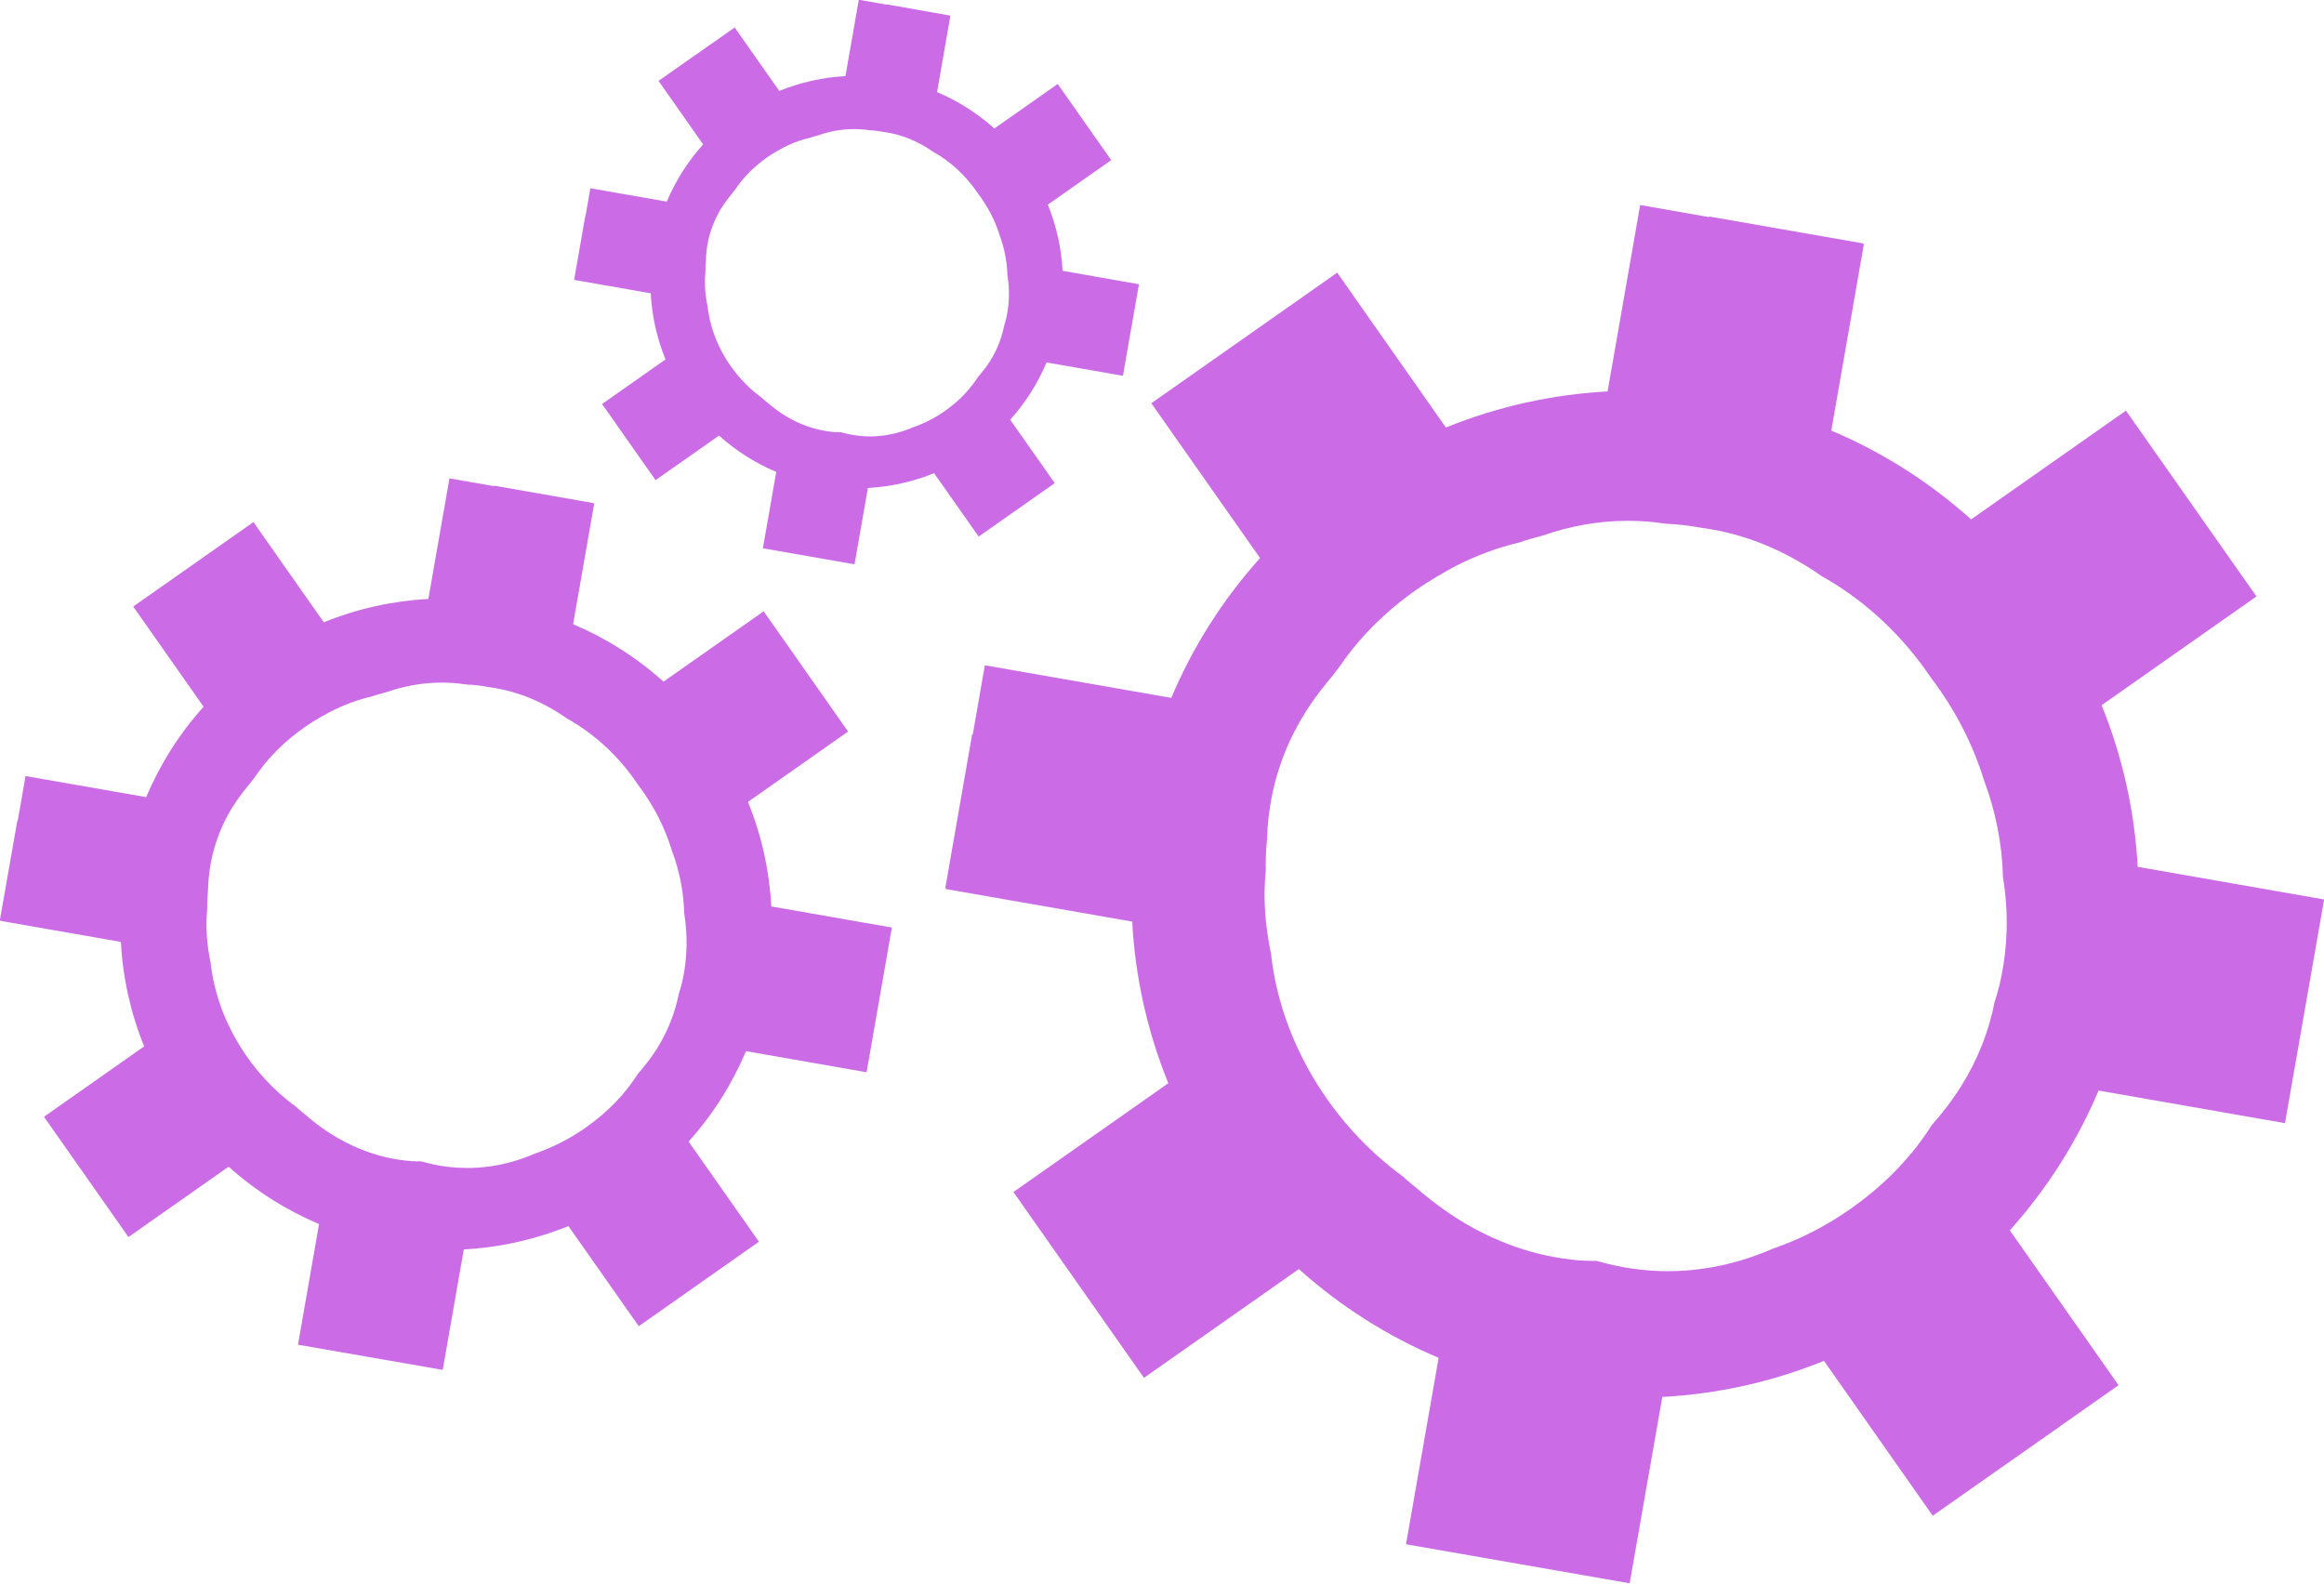
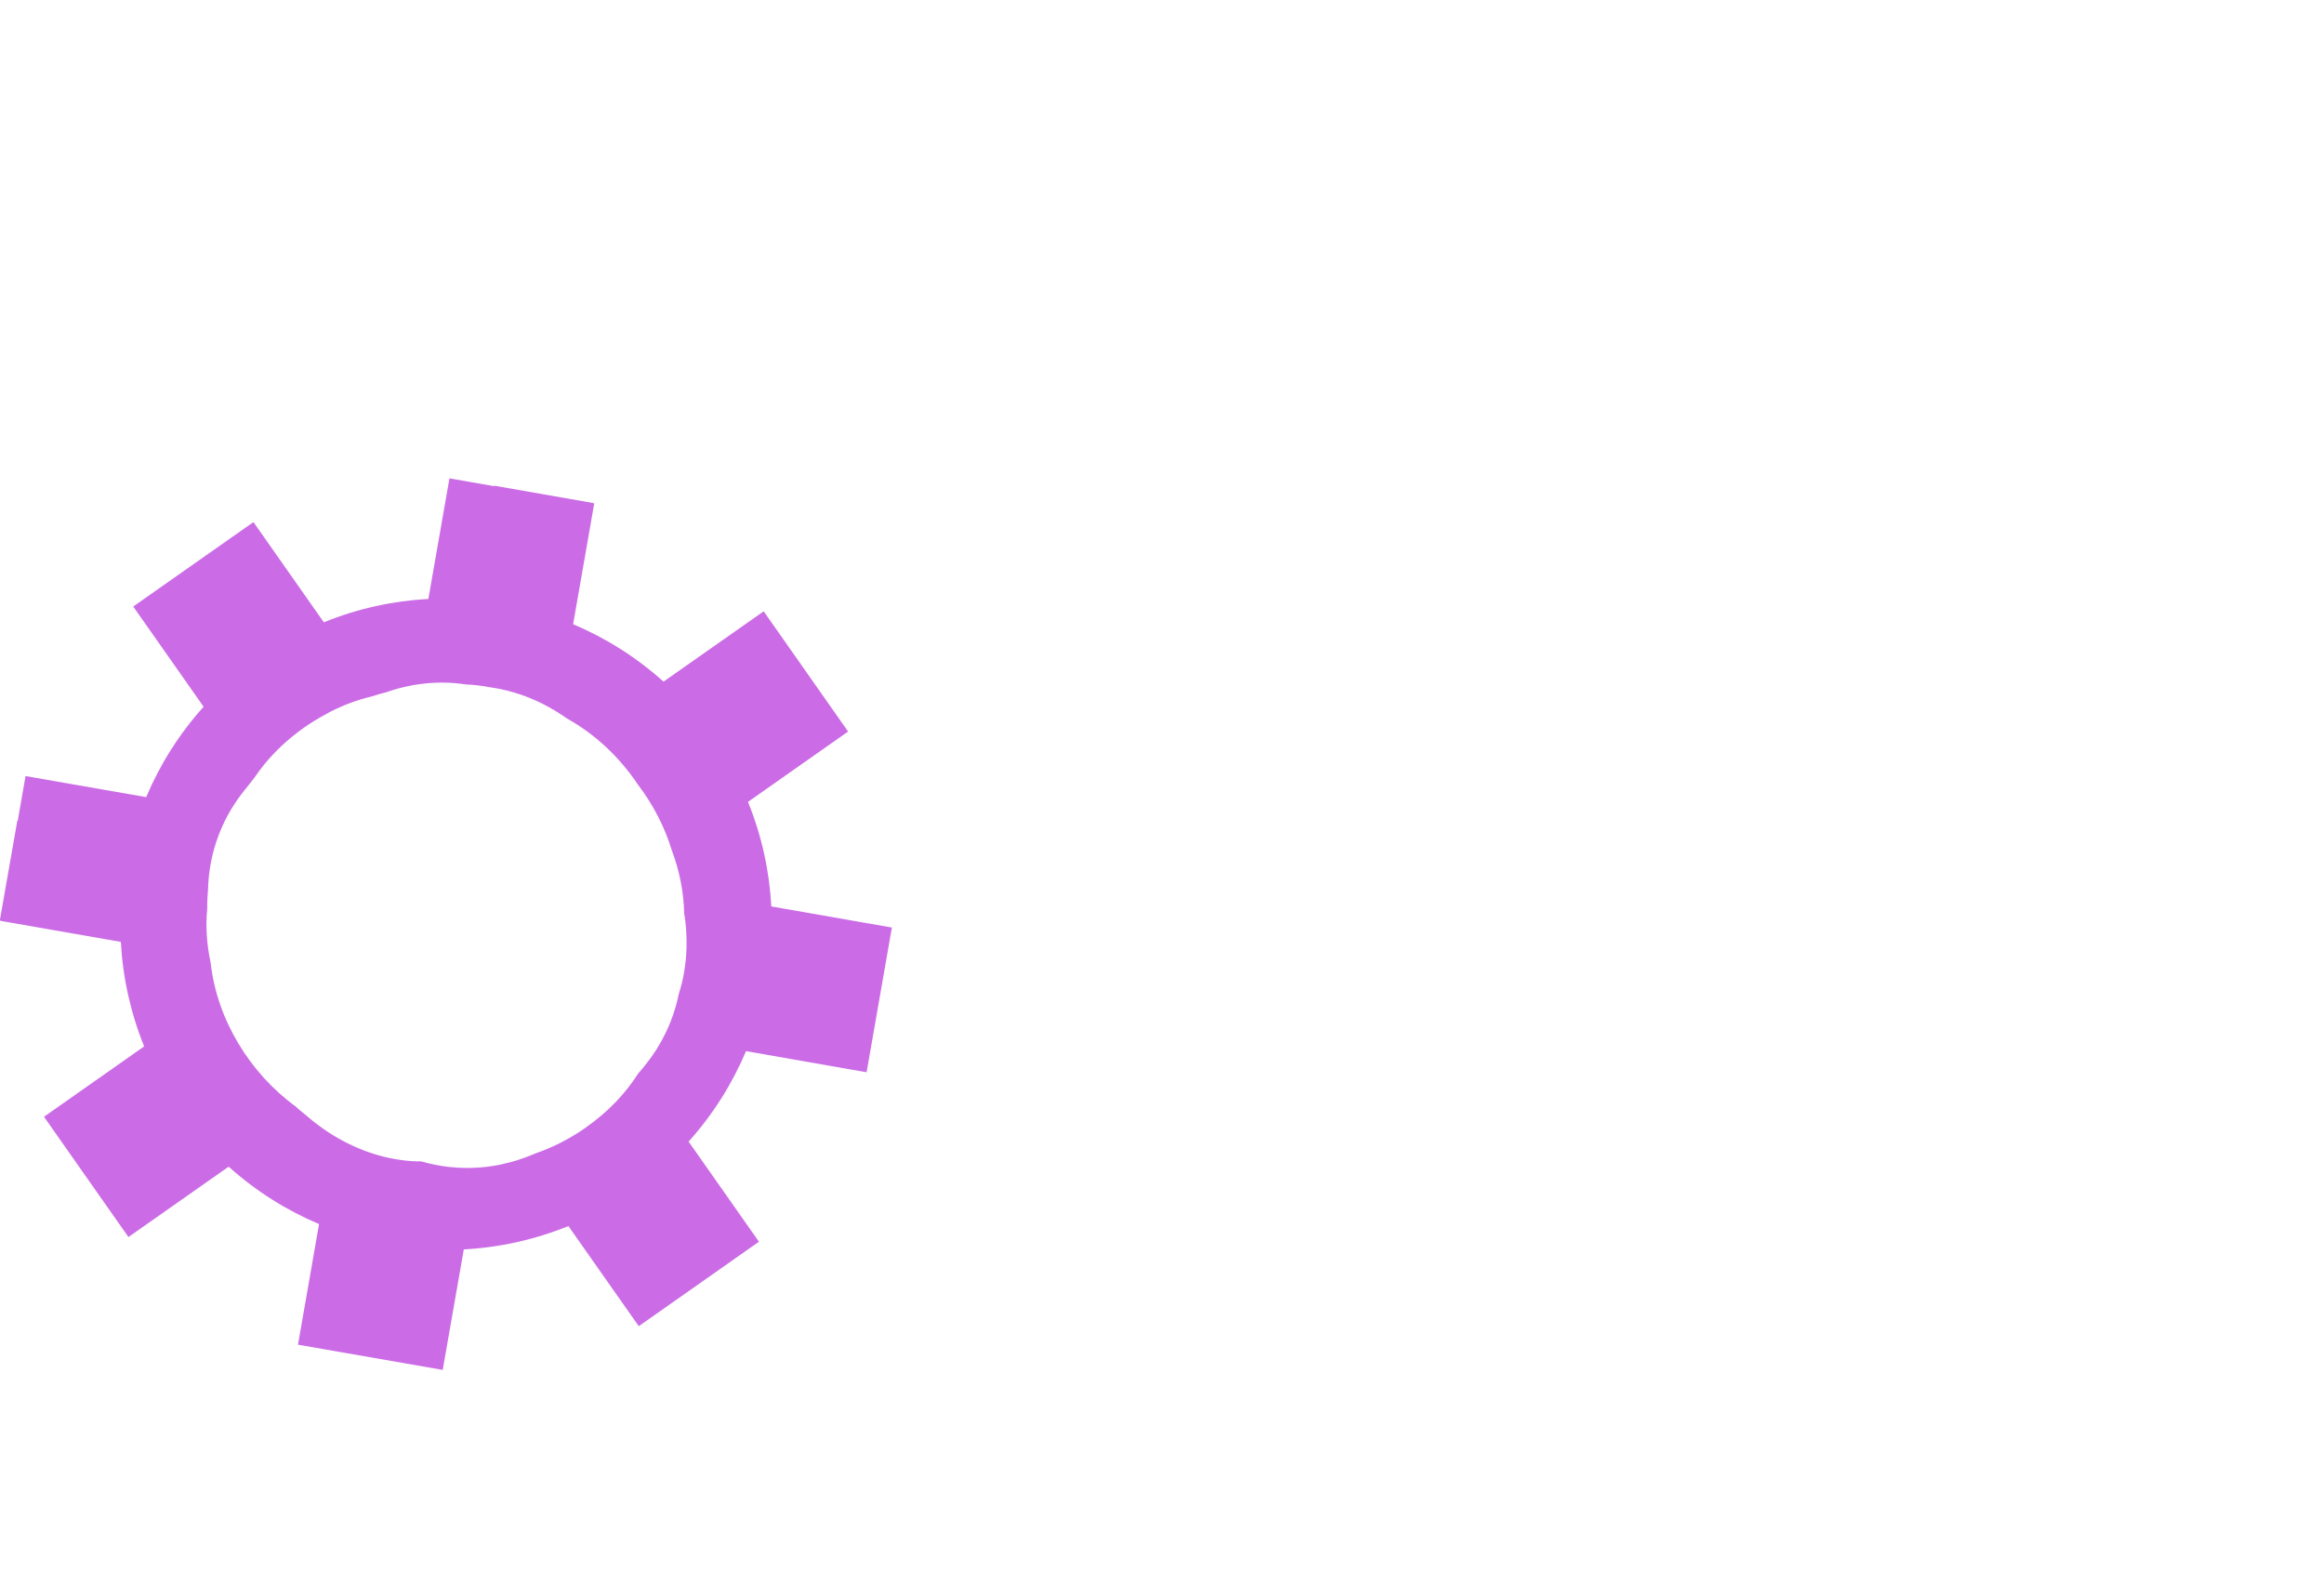
<svg xmlns="http://www.w3.org/2000/svg" fill="#000000" height="251.6" preserveAspectRatio="xMidYMid meet" version="1" viewBox="28.0 58.5 369.2 251.6" width="369.2" zoomAndPan="magnify">
  <g fill="#cb6ce6" id="change1_1">
-     <path d="M 286.898 310.035 L 251.363 303.832 L 256.547 274.215 C 248.523 270.828 241.012 266.102 234.344 260.113 L 209.734 277.395 L 189 247.875 L 213.602 230.59 C 210.227 222.285 208.332 213.609 207.863 204.914 L 178.258 199.738 L 178.273 199.629 L 178.168 199.613 L 182.441 175.141 L 182.543 175.16 L 184.457 164.191 L 214.074 169.371 C 217.461 161.348 222.188 153.828 228.18 147.156 L 210.906 122.562 L 240.434 101.816 L 257.703 126.418 C 266.016 123.043 274.691 121.152 283.387 120.688 L 288.562 91.074 L 299.523 92.992 L 299.539 92.898 L 324.02 97.176 L 324 97.273 L 324.105 97.293 L 318.926 126.906 C 326.945 130.297 334.469 135.023 341.137 141.016 L 365.734 123.738 L 372.188 132.922 L 372.191 132.922 L 386.473 153.254 L 361.871 170.535 C 365.242 178.844 367.137 187.52 367.602 196.211 L 397.219 201.395 L 391.004 236.934 L 361.391 231.754 C 358.004 239.77 353.277 247.289 347.289 253.961 L 364.562 278.562 L 355.367 285.02 L 355.371 285.027 L 335.039 299.301 L 317.766 274.695 C 309.453 278.07 300.777 279.965 292.082 280.43 L 286.898 310.035 M 253.973 248.027 C 254.117 248.164 254.273 248.273 254.426 248.41 C 260.094 253.086 266.691 256.48 273.859 258 L 274.008 258.023 C 275.648 258.375 277.336 258.598 279.027 258.75 L 279.148 258.75 C 279.98 258.816 280.82 258.809 281.656 258.816 C 285.293 259.875 289.082 260.449 292.969 260.449 C 296.602 260.449 300.32 259.945 304.078 258.875 C 304.23 258.832 304.387 258.785 304.539 258.738 C 304.93 258.621 305.316 258.5 305.711 258.371 C 305.926 258.301 306.141 258.23 306.352 258.156 C 306.68 258.043 307.008 257.922 307.332 257.801 C 307.582 257.707 307.828 257.617 308.078 257.52 C 308.355 257.414 308.629 257.297 308.898 257.184 C 309.16 257.074 309.422 256.973 309.68 256.855 C 310.703 256.504 311.73 256.113 312.758 255.68 C 315.84 254.375 318.926 252.691 322.004 250.535 C 327.629 246.578 331.836 242.066 334.895 237.23 C 335.277 236.773 335.684 236.332 336.059 235.875 C 336.238 235.66 336.41 235.438 336.586 235.219 C 337.035 234.664 337.473 234.102 337.887 233.531 C 337.996 233.379 338.102 233.227 338.211 233.07 C 338.621 232.492 339.023 231.91 339.395 231.32 L 339.547 231.078 C 342.215 226.816 343.961 222.305 344.867 217.715 C 344.902 217.609 344.934 217.504 344.965 217.402 C 345.199 216.652 345.41 215.898 345.602 215.145 L 345.648 214.961 C 345.797 214.367 345.914 213.773 346.031 213.18 C 346.461 210.961 346.695 208.719 346.77 206.477 L 346.785 206.285 C 346.855 203.48 346.664 200.672 346.203 197.895 C 346.074 192.629 345.047 187.402 343.18 182.438 C 341.395 176.629 338.504 171.113 334.809 166.238 C 330.332 159.582 324.371 153.922 317.449 150.062 C 311.781 146.066 305.344 143.301 298.402 142.367 C 296.52 142.039 294.633 141.77 292.703 141.711 C 290.711 141.402 288.684 141.242 286.621 141.242 C 282.168 141.242 277.578 141.996 272.949 143.629 C 271.738 143.934 270.531 144.27 269.312 144.699 C 265.984 145.48 262.617 146.707 259.254 148.422 C 258.852 148.645 258.438 148.855 258.035 149.09 C 256.863 149.742 255.688 150.43 254.516 151.184 C 253.992 151.523 253.473 151.863 252.949 152.23 C 252.312 152.68 251.691 153.137 251.09 153.598 L 250.918 153.734 C 246.668 157.031 243.328 160.68 240.719 164.527 C 240.336 165.031 239.93 165.52 239.562 166.016 C 239.27 166.344 238.996 166.68 238.723 167.016 C 238.656 167.109 238.582 167.203 238.52 167.301 C 236.242 170.086 234.418 173.008 233.004 176.02 C 232.891 176.262 232.773 176.5 232.668 176.742 C 232.605 176.883 232.547 177.027 232.484 177.168 C 230.438 181.961 229.41 186.953 229.273 191.965 C 229.121 193.586 229.043 195.191 229.086 196.801 C 228.629 201.25 229.004 205.688 229.922 210.039 C 231.441 223.953 239.516 237.141 250.871 245.398 C 251.691 246.164 252.551 246.852 253.41 247.555 C 253.594 247.715 253.781 247.875 253.957 248.035 L 253.973 248.027" fill="inherit" />
    <path d="M 98.332 276.133 L 75.34 272.129 L 78.684 252.965 C 73.496 250.773 68.637 247.719 64.324 243.848 L 48.406 255.027 L 39.168 241.871 L 34.988 235.918 L 50.902 224.738 C 48.723 219.367 47.5 213.758 47.199 208.137 L 28.043 204.789 L 28.055 204.715 L 27.977 204.703 L 30.754 188.871 L 30.82 188.883 L 32.059 181.789 L 51.223 185.137 C 53.414 179.949 56.469 175.09 60.344 170.777 L 49.164 154.859 L 62.312 145.621 L 68.262 141.441 L 79.445 157.363 C 84.816 155.18 90.426 153.953 96.051 153.652 L 99.402 134.496 L 106.5 135.738 L 106.516 135.66 L 122.34 138.434 L 122.324 138.504 L 122.395 138.516 L 119.047 157.668 C 124.234 159.859 129.098 162.914 133.41 166.789 L 149.32 155.617 L 153.496 161.562 L 162.734 174.719 L 146.828 185.895 C 149.012 191.266 150.234 196.879 150.535 202.504 L 169.688 205.855 L 165.672 228.848 L 146.516 225.492 C 144.324 230.684 141.27 235.547 137.395 239.863 L 148.57 255.77 L 129.477 269.188 L 118.297 253.281 C 112.922 255.465 107.305 256.691 101.68 256.992 L 98.332 276.133 M 98.176 166.945 C 95.285 166.945 92.305 167.434 89.309 168.492 C 88.527 168.691 87.73 168.906 86.945 169.172 C 84.824 169.676 82.68 170.457 80.535 171.543 C 80.242 171.703 79.945 171.855 79.656 172.023 C 78.551 172.625 77.473 173.281 76.367 174.047 C 75.711 174.508 75.09 174.988 74.484 175.473 C 74.371 175.566 74.254 175.66 74.141 175.754 C 73.621 176.184 73.137 176.621 72.66 177.066 C 72.453 177.262 72.246 177.461 72.051 177.656 C 71.785 177.922 71.535 178.188 71.285 178.453 C 70.855 178.914 70.441 179.379 70.051 179.852 L 70.008 179.91 C 69.449 180.598 68.93 181.297 68.449 182.008 C 68.207 182.336 67.945 182.645 67.699 182.973 C 67.43 183.277 67.203 183.59 66.957 183.898 C 66.559 184.387 66.184 184.883 65.832 185.383 C 65.727 185.527 65.637 185.676 65.535 185.82 C 65.246 186.254 64.957 186.684 64.695 187.121 C 64.344 187.719 64.008 188.316 63.711 188.926 C 63.664 189.02 63.629 189.113 63.582 189.207 C 63.301 189.797 63.039 190.391 62.805 190.988 C 62.77 191.078 62.738 191.172 62.707 191.262 C 62.473 191.887 62.258 192.516 62.074 193.148 L 62.035 193.281 C 61.434 195.41 61.113 197.582 61.055 199.758 C 60.953 200.797 60.906 201.852 60.922 202.891 C 60.633 205.758 60.867 208.637 61.465 211.453 C 62.457 220.438 67.66 228.98 75.027 234.328 C 75.535 234.824 76.105 235.262 76.664 235.719 C 76.777 235.824 76.898 235.926 77.02 236.016 L 77.027 236.023 C 77.113 236.102 77.223 236.176 77.312 236.27 C 80.98 239.301 85.262 241.488 89.898 242.48 L 89.977 242.488 C 91.051 242.711 92.141 242.871 93.227 242.953 L 93.32 242.961 C 93.855 243.008 94.398 243 94.938 243.008 C 96.27 243.395 97.637 243.676 99.027 243.852 C 99.133 243.863 99.234 243.879 99.344 243.891 C 100.297 243.996 101.27 244.051 102.246 244.051 C 102.301 244.051 102.355 244.051 102.41 244.051 C 102.57 244.051 102.73 244.047 102.891 244.043 C 103.332 244.031 103.773 244.008 104.215 243.977 C 104.504 243.953 104.789 243.93 105.078 243.895 C 105.32 243.871 105.562 243.84 105.809 243.805 C 106.277 243.738 106.75 243.664 107.227 243.57 C 107.359 243.547 107.492 243.512 107.629 243.484 C 108.086 243.387 108.539 243.277 109 243.156 C 109.117 243.125 109.238 243.094 109.355 243.062 C 109.91 242.906 110.461 242.73 111.016 242.535 C 111.117 242.5 111.223 242.461 111.328 242.426 C 111.906 242.215 112.484 241.988 113.066 241.738 C 115.715 240.816 118.391 239.508 121.043 237.645 C 124.656 235.105 127.383 232.188 129.363 229.07 C 129.551 228.855 129.727 228.652 129.914 228.43 C 130.234 228.055 130.531 227.672 130.828 227.289 C 130.949 227.137 131.07 226.98 131.188 226.82 C 131.371 226.574 131.547 226.32 131.719 226.066 C 131.898 225.805 132.082 225.543 132.254 225.277 C 132.324 225.164 132.391 225.051 132.461 224.938 C 134.141 222.211 135.246 219.336 135.836 216.402 C 136.605 214.031 136.977 211.582 137.059 209.164 L 137.066 209.051 C 137.113 207.223 136.992 205.395 136.695 203.594 C 136.609 200.18 135.938 196.809 134.73 193.602 C 133.582 189.832 131.719 186.266 129.32 183.117 C 126.43 178.801 122.566 175.148 118.086 172.656 C 114.426 170.066 110.254 168.285 105.773 167.676 C 104.559 167.453 103.34 167.277 102.086 167.246 C 100.805 167.047 99.5 166.945 98.176 166.945" fill="inherit" />
-     <path d="M 163.758 148.152 L 149.195 145.605 L 151.316 133.473 C 148.031 132.086 144.957 130.152 142.227 127.699 L 132.145 134.781 L 123.648 122.684 L 133.727 115.605 C 132.344 112.203 131.566 108.652 131.379 105.094 L 119.246 102.969 L 119.254 102.93 L 119.215 102.922 L 120.965 92.898 L 121.004 92.906 L 121.785 88.406 L 133.93 90.531 C 135.316 87.246 137.25 84.168 139.703 81.441 L 132.621 71.352 L 140.941 65.504 L 140.949 65.512 L 144.719 62.867 L 151.797 72.945 C 155.199 71.562 158.754 70.785 162.312 70.594 L 164.43 58.461 L 168.93 59.25 L 168.938 59.203 L 178.949 60.973 L 178.945 61.004 L 178.98 61.012 L 176.867 73.137 C 180.152 74.523 183.23 76.457 185.969 78.91 L 196.035 71.84 L 204.535 83.941 L 194.465 91.008 C 195.844 94.41 196.617 97.965 196.809 101.523 L 208.938 103.656 L 206.395 118.199 L 194.262 116.082 C 192.875 119.367 190.941 122.449 188.484 125.18 L 195.566 135.254 L 183.477 143.742 L 176.395 133.676 C 172.992 135.059 169.438 135.832 165.875 136.023 L 163.758 148.152 M 163.68 79.008 C 161.844 79.008 159.949 79.316 158.039 79.984 C 157.547 80.113 157.047 80.254 156.551 80.414 C 155.449 80.68 154.344 81.059 153.234 81.562 C 152.801 81.781 152.359 81.988 151.934 82.238 C 151.672 82.375 151.406 82.531 151.145 82.684 C 150.715 82.945 150.281 83.211 149.852 83.516 C 149.328 83.883 148.84 84.262 148.379 84.648 L 148.195 84.809 C 147.773 85.168 147.371 85.535 147 85.91 L 146.988 85.926 C 146.16 86.766 145.445 87.645 144.836 88.551 C 144.684 88.75 144.516 88.949 144.363 89.164 C 144.18 89.375 144.02 89.59 143.852 89.805 C 143.613 90.098 143.391 90.391 143.18 90.688 L 143.016 90.934 C 142.816 91.223 142.621 91.512 142.445 91.805 C 142.367 91.941 142.301 92.078 142.223 92.215 C 142.027 92.566 141.848 92.918 141.68 93.273 C 141.535 93.578 141.398 93.887 141.277 94.195 C 141.234 94.297 141.203 94.398 141.164 94.504 C 141.035 94.848 140.914 95.199 140.812 95.547 L 140.758 95.746 C 140.641 96.164 140.535 96.582 140.453 97.004 L 140.453 97.008 C 140.273 97.926 140.176 98.852 140.148 99.777 C 140.094 100.441 140.055 101.113 140.062 101.77 C 139.879 103.582 140.035 105.406 140.414 107.188 C 141.039 112.879 144.34 118.281 148.988 121.668 C 149.32 121.988 149.68 122.27 150.031 122.555 L 150.262 122.746 L 150.266 122.754 L 150.453 122.906 C 152.77 124.824 155.48 126.207 158.41 126.832 L 158.465 126.84 C 159.141 126.984 159.836 127.086 160.52 127.145 L 160.578 127.145 C 160.914 127.164 161.266 127.164 161.602 127.164 C 162.453 127.414 163.328 127.594 164.219 127.703 L 164.422 127.73 C 164.84 127.777 165.258 127.809 165.684 127.824 L 165.773 127.828 C 165.93 127.836 166.09 127.836 166.254 127.836 C 166.555 127.836 166.859 127.828 167.164 127.812 L 167.309 127.797 C 167.699 127.773 168.094 127.73 168.484 127.68 C 168.637 127.656 168.785 127.629 168.938 127.605 C 169.234 127.555 169.535 127.496 169.836 127.43 C 170.008 127.391 170.18 127.352 170.348 127.309 C 170.648 127.23 170.949 127.145 171.25 127.047 C 171.406 127 171.562 126.953 171.719 126.898 C 172.172 126.742 172.625 126.574 173.078 126.375 C 174.766 125.785 176.457 124.953 178.133 123.777 C 180.363 122.211 182.031 120.422 183.281 118.531 L 183.418 118.336 L 183.574 118.148 L 183.754 117.938 C 183.93 117.73 184.094 117.52 184.258 117.312 C 184.367 117.172 184.477 117.031 184.586 116.887 C 184.684 116.75 184.777 116.613 184.875 116.477 C 184.996 116.301 185.117 116.125 185.23 115.949 L 185.383 115.703 C 186.438 113.988 187.133 112.176 187.504 110.328 L 187.531 110.219 L 187.535 110.207 C 187.574 110.086 187.605 109.957 187.641 109.832 C 187.699 109.625 187.766 109.418 187.816 109.211 L 187.836 109.133 C 188.098 108.016 188.238 106.875 188.277 105.742 L 188.281 105.641 C 188.312 104.492 188.23 103.344 188.039 102.207 C 187.988 100.059 187.562 97.918 186.809 95.879 C 186.07 93.504 184.891 91.242 183.379 89.254 C 181.539 86.52 179.102 84.203 176.266 82.629 C 173.941 80.992 171.297 79.863 168.469 79.473 C 167.695 79.336 166.926 79.215 166.133 79.191 C 165.328 79.07 164.512 79.008 163.68 79.008" fill="inherit" />
  </g>
</svg>